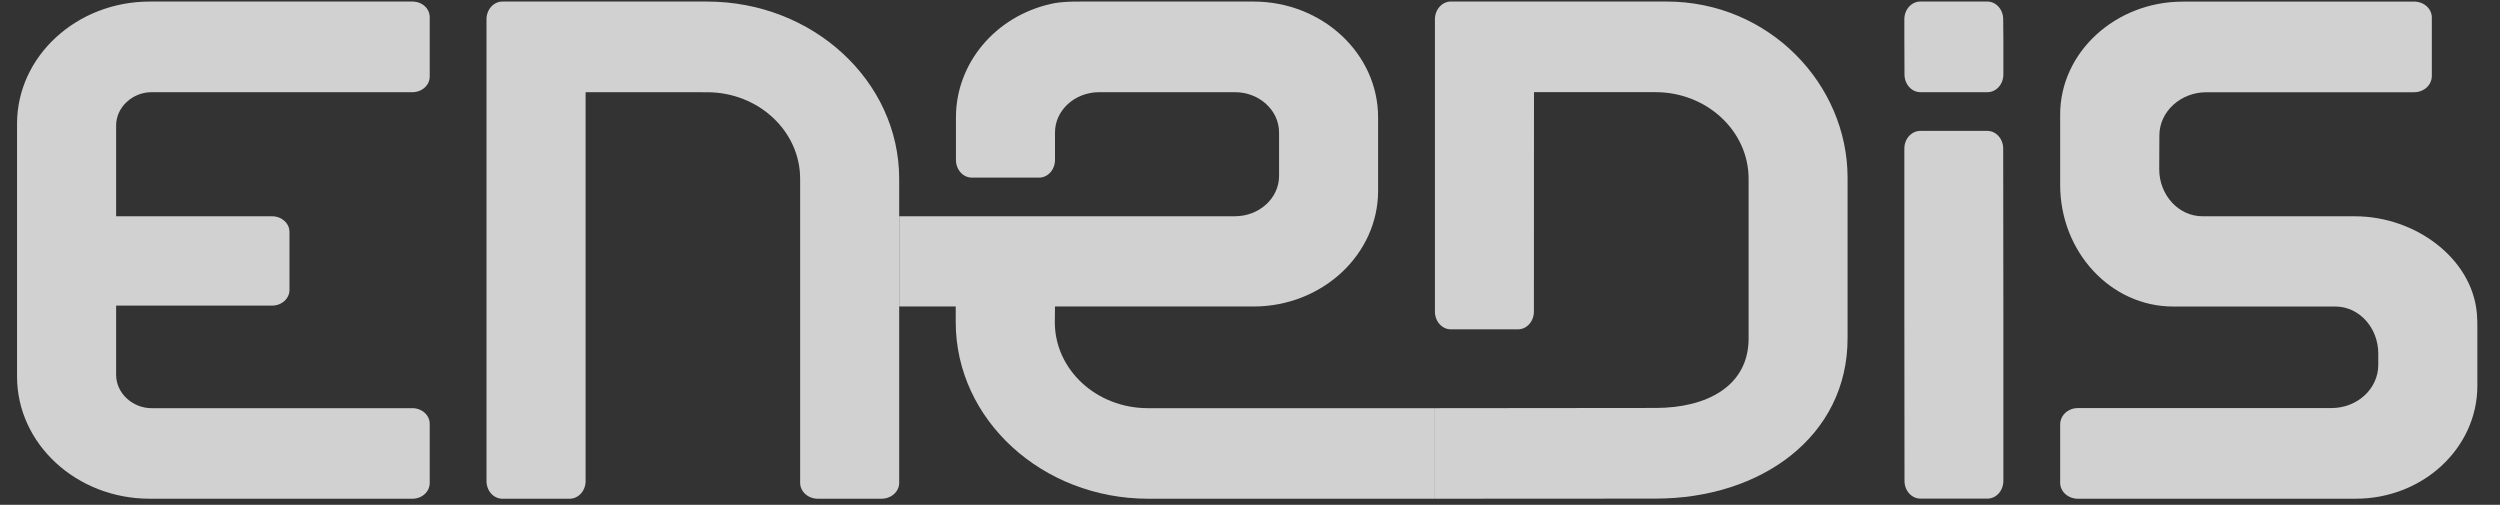
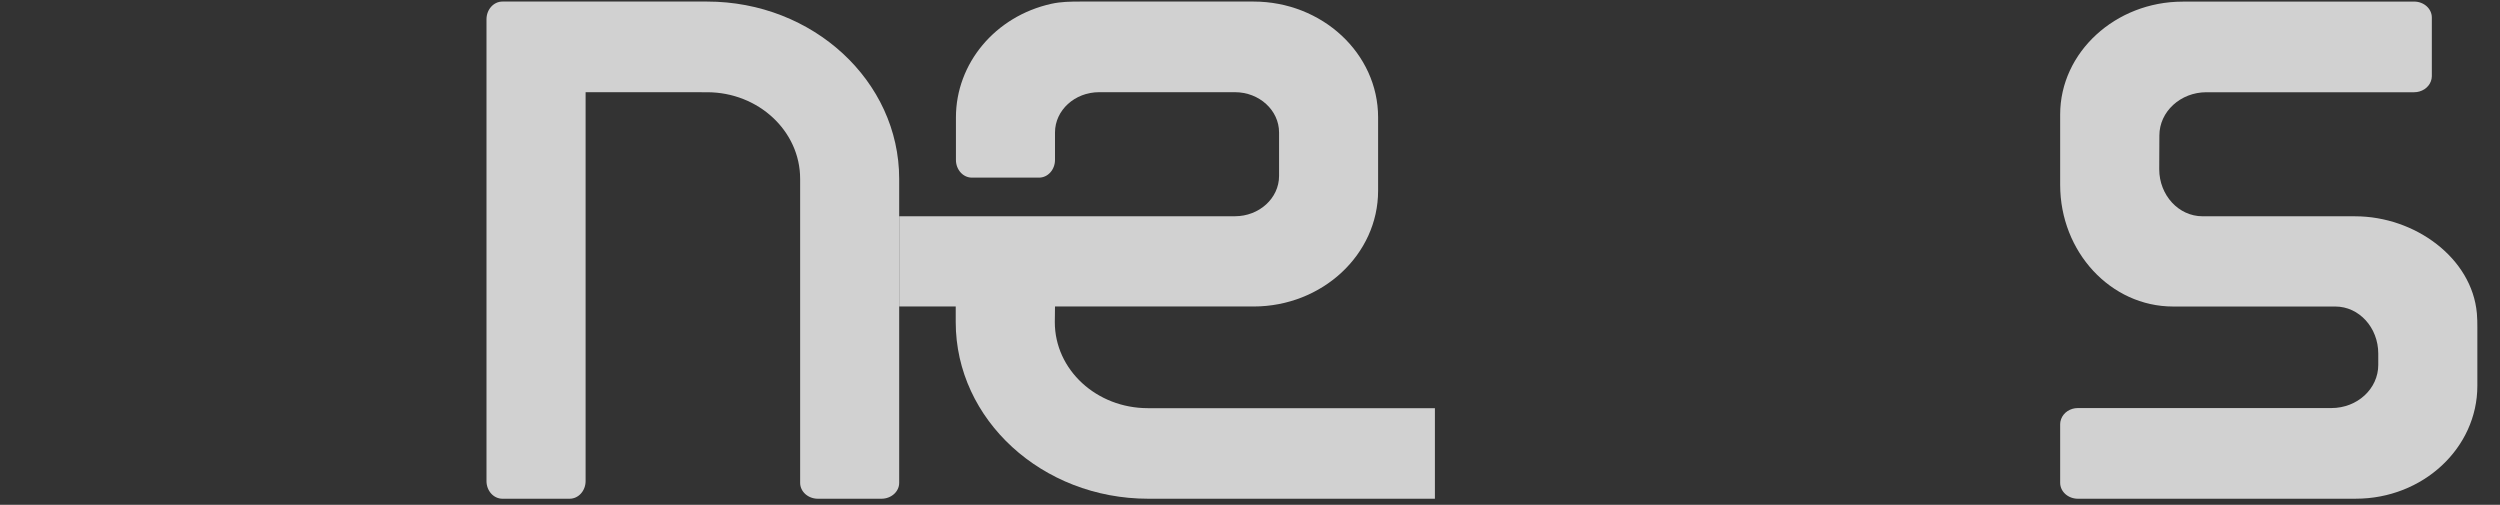
<svg xmlns="http://www.w3.org/2000/svg" width="104" height="21" viewBox="0 0 104 21" fill="none">
  <rect x="0" y="0" width="104" height="21" fill="#333333" stroke="none" />
  <g opacity="0.8">
    <path d="M47.752 16.98C45.618 16.98 43.88 15.385 43.88 13.4L43.888 12.75H52.146C55.003 12.75 57.329 10.589 57.329 7.934V4.882C57.329 2.225 55.003 0.065 52.146 0.065H44.941C44.54 0.065 44.136 0.069 43.737 0.158C41.395 0.677 39.767 2.644 39.767 4.882V6.653C39.767 7.059 40.063 7.389 40.429 7.389H43.225C43.591 7.389 43.888 7.059 43.888 6.653V5.51C43.888 4.586 44.711 3.835 45.724 3.835H51.373C52.386 3.835 53.209 4.586 53.209 5.51V7.321C53.209 8.244 52.386 8.996 51.373 8.996H37.406V12.75H39.758V13.4C39.758 17.465 43.36 20.747 47.766 20.747H59.692V16.98H47.752Z" fill="#F9F9F9" />
    <path d="M29.415 3.837C31.55 3.837 33.286 5.452 33.286 7.439V20.086C33.286 20.452 33.618 20.747 34.022 20.747H36.67C37.076 20.747 37.406 20.452 37.406 20.086V7.439C37.406 3.373 33.821 0.065 29.415 0.065H20.901C20.535 0.065 20.238 0.395 20.238 0.802V20.013C20.238 20.419 20.535 20.747 20.901 20.747H23.697C24.063 20.747 24.361 20.419 24.361 20.013V3.836L29.415 3.837Z" fill="#F9F9F9" />
-     <path d="M6.304 3.835H17.155C17.553 3.835 17.876 3.544 17.876 3.186V0.716C17.876 0.357 17.567 0.065 17.155 0.065H6.228C3.186 0.065 0.709 2.343 0.709 5.148V15.664C0.709 18.47 3.186 20.747 6.228 20.747H17.155C17.553 20.747 17.876 20.456 17.876 20.098V17.628C17.876 17.271 17.553 16.98 17.155 16.98H6.304C5.506 16.98 4.831 16.347 4.831 15.599V12.713H11.32C11.718 12.713 12.042 12.422 12.042 12.064V9.647C12.042 9.289 11.718 8.997 11.32 8.997H4.831V5.216C4.831 4.467 5.506 3.835 6.304 3.835Z" fill="#F9F9F9" />
    <path d="M103.058 13.621C103.058 13.434 103.056 13.243 103.038 13.035C102.835 10.738 100.467 8.998 97.971 8.998H91.781L91.623 8.997C90.63 8.997 89.824 8.118 89.824 7.039L89.83 5.635C89.83 4.644 90.709 3.837 91.788 3.837H100.429C100.744 3.837 101.024 3.654 101.125 3.381C101.15 3.307 101.164 3.24 101.164 3.175V0.728C101.164 0.363 100.834 0.066 100.429 0.066L90.798 0.068C88.007 0.068 85.703 2.174 85.703 4.761V7.69C85.703 10.482 87.81 12.751 90.399 12.751H97.147C98.139 12.751 98.936 13.629 98.936 14.71V15.179C98.936 16.171 98.067 16.975 96.988 16.975H86.439C86.122 16.975 85.844 17.16 85.744 17.43C85.716 17.506 85.703 17.573 85.703 17.637V20.084C85.703 20.45 86.033 20.747 86.439 20.747H95.074L98.002 20.746C100.793 20.746 103.058 18.639 103.058 16.05V13.621Z" fill="#F9F9F9" />
-     <path d="M69.33 0.064H60.355C59.989 0.064 59.693 0.396 59.693 0.802V12.964C59.693 13.371 59.989 13.7 60.353 13.7H63.148C63.513 13.7 63.81 13.371 63.81 12.964L63.814 3.832L68.869 3.834C71.005 3.834 72.742 5.45 72.742 7.437V14.078C72.742 16.064 71.005 16.971 68.869 16.971L59.693 16.98V20.747L68.869 20.742C73.275 20.742 76.859 18.143 76.859 14.078V7.393C76.859 3.493 73.586 0.064 69.33 0.064Z" fill="#F9F9F9" />
-     <path d="M83.34 13.094L83.333 6.181C83.333 5.775 83.036 5.445 82.672 5.445H79.884C79.519 5.445 79.221 5.775 79.221 6.181V13.094L79.227 20.006C79.227 20.412 79.524 20.742 79.89 20.742H82.678C83.043 20.742 83.34 20.412 83.34 20.006V13.094Z" fill="#F9F9F9" />
-     <path d="M83.34 1.636L83.333 0.799C83.333 0.395 83.036 0.064 82.672 0.064H79.884C79.519 0.064 79.221 0.395 79.221 0.799V1.636L79.227 3.1C79.227 3.505 79.524 3.835 79.89 3.835H82.678C83.043 3.835 83.34 3.505 83.34 3.1V1.636Z" fill="#F9F9F9" />
  </g>
</svg>